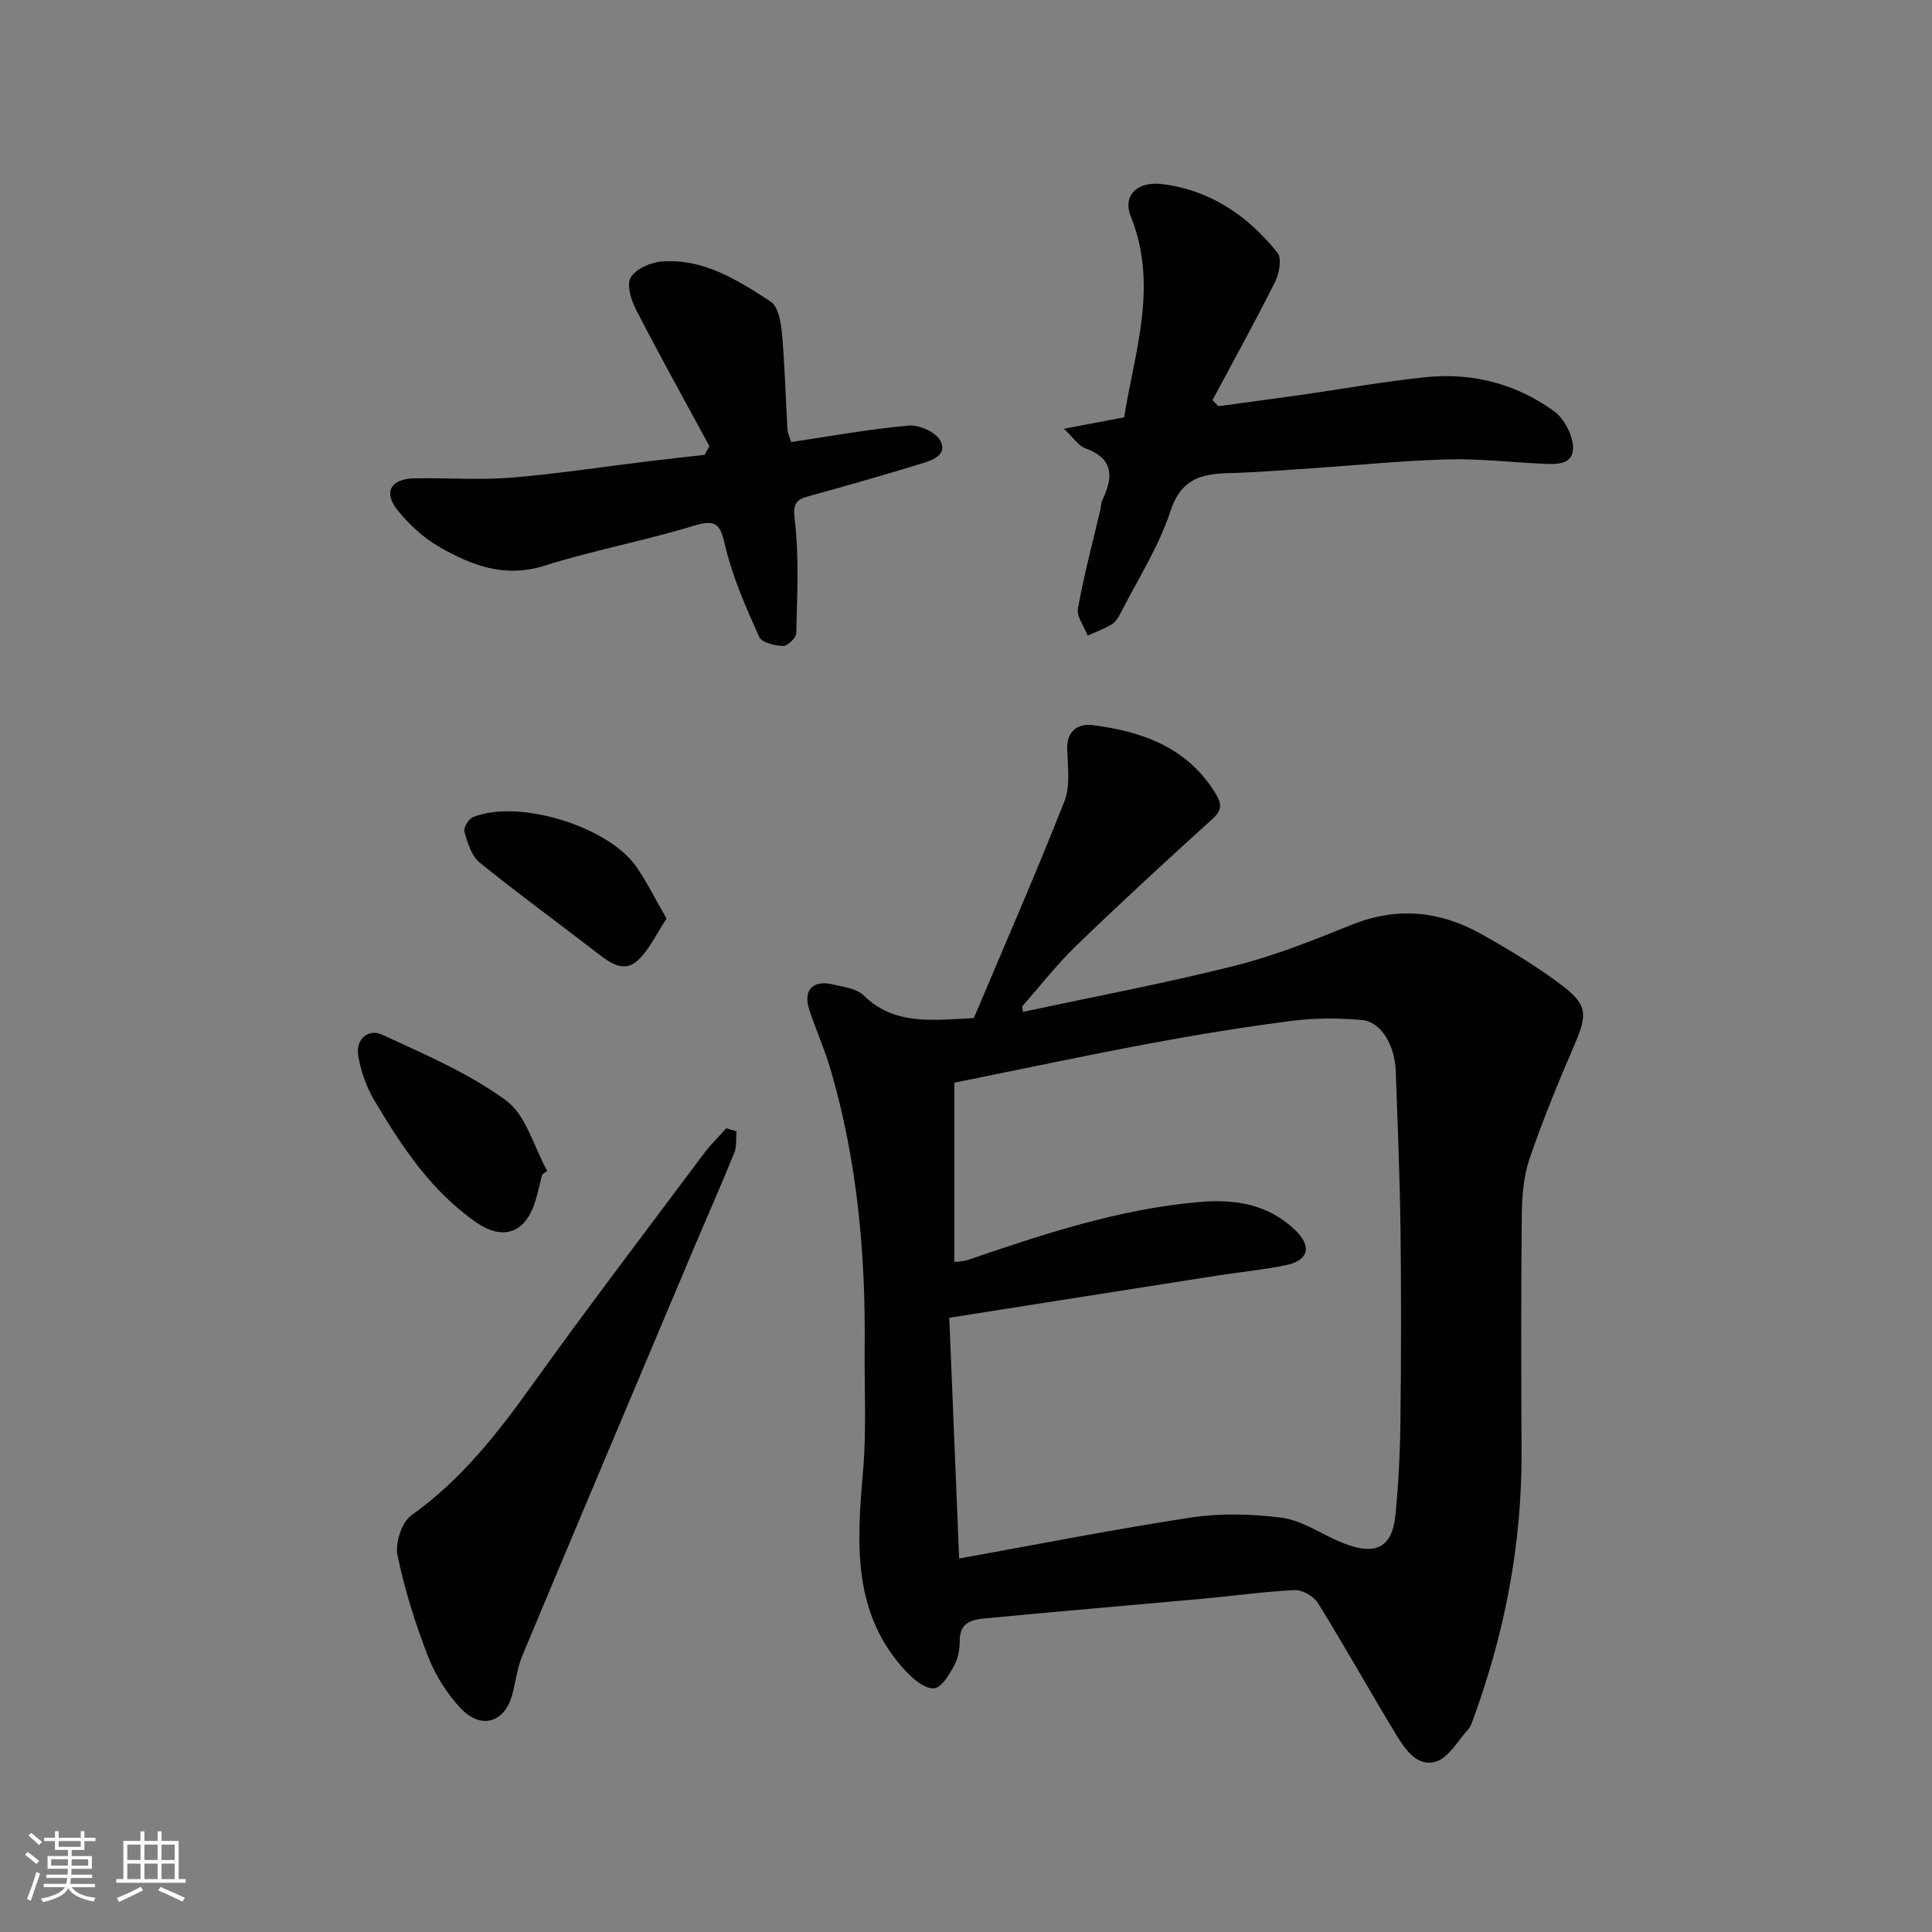
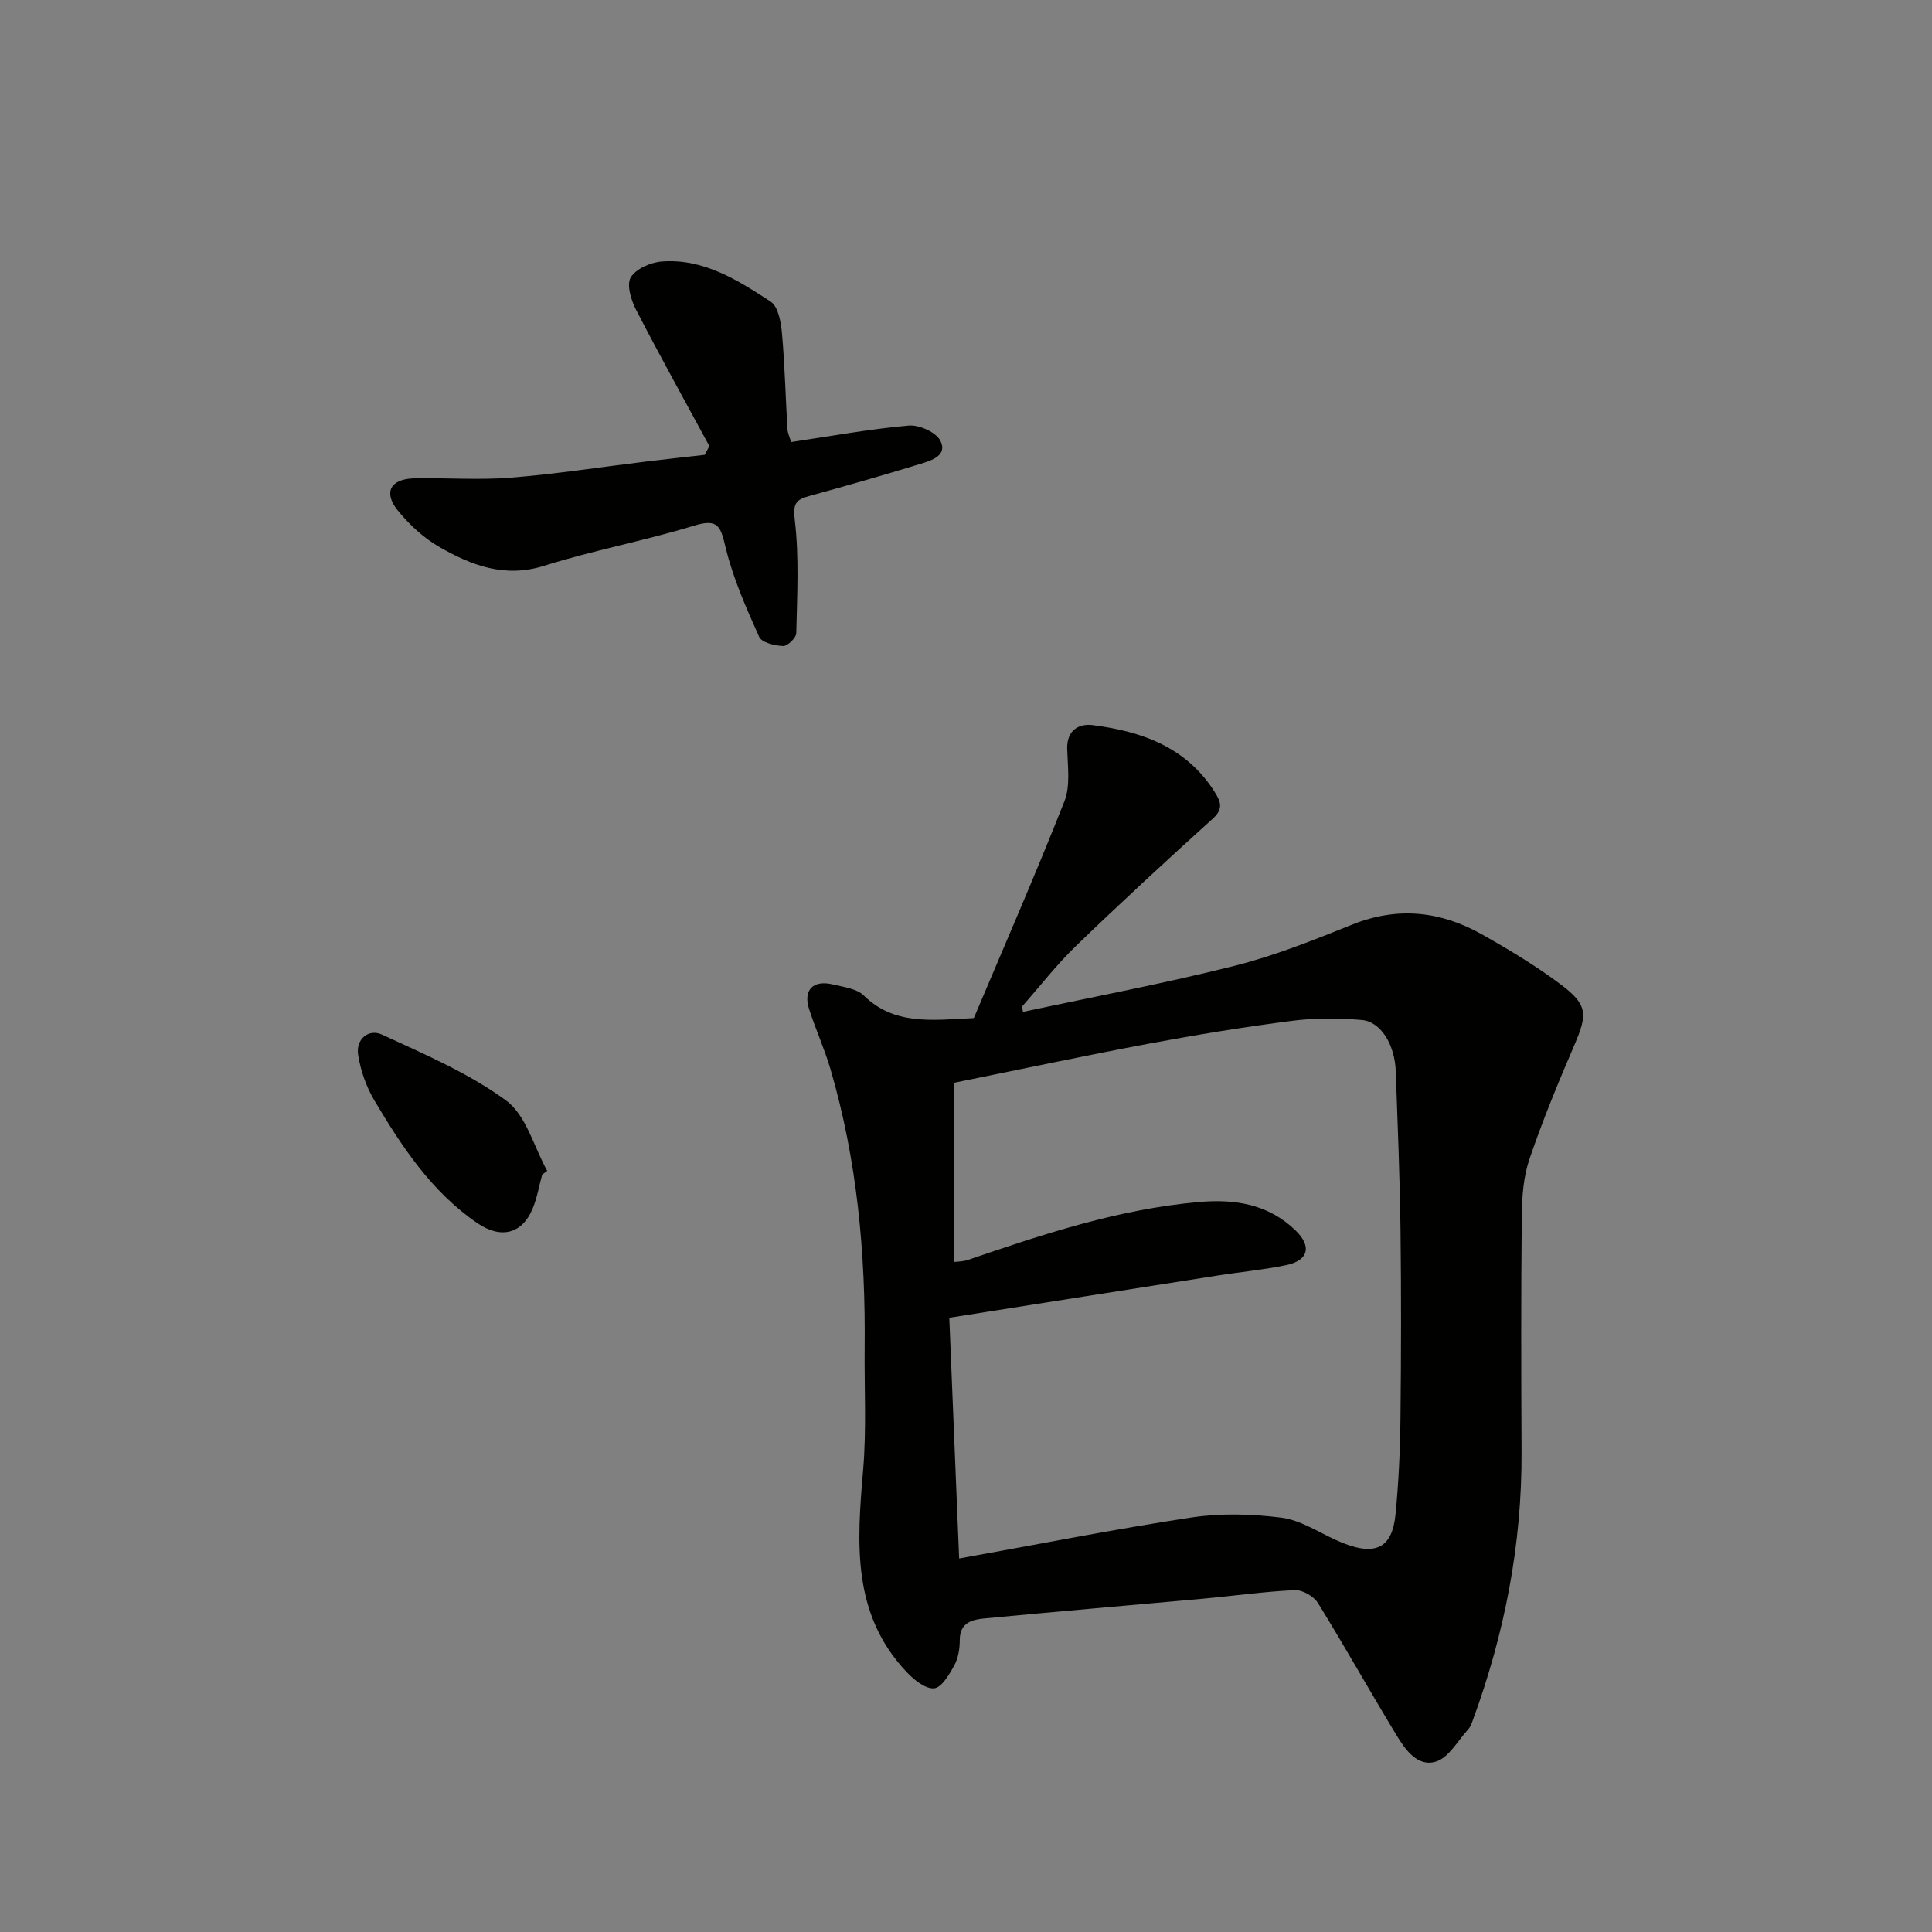
<svg xmlns="http://www.w3.org/2000/svg" enable-background="new 0 0 400 400" viewBox="0 0 400 400">
  <rect x="0" y="0" width="400" height="400" fill="#808080" stroke="none" />
  <g fill="#010100">
    <path d="m211.79 209.5c14.62-3.13 29.33-5.9 43.82-9.54 8.32-2.09 16.38-5.33 24.37-8.54 9.39-3.77 18.27-2.78 26.81 2.02 5.67 3.19 11.3 6.58 16.49 10.49 5.47 4.12 5.39 6.13 2.67 12.45-3.34 7.76-6.57 15.59-9.29 23.58-1.24 3.64-1.55 7.74-1.59 11.64-.17 16.33-.13 32.66-.05 49 .09 19.22-3.53 37.74-10.15 55.72-.22.61-.47 1.27-.9 1.73-2.15 2.34-3.99 5.81-6.64 6.66-3.82 1.21-6.38-2.46-8.22-5.49-5.5-9.06-10.67-18.32-16.24-27.33-.86-1.39-3.19-2.74-4.78-2.67-6.38.29-12.72 1.2-19.09 1.78-15.06 1.37-30.14 2.64-45.19 4.08-2.53.24-5.11.86-5.1 4.47 0 1.76-.3 3.71-1.12 5.22-1.03 1.89-2.63 4.64-4.19 4.78-1.8.16-4.18-1.77-5.69-3.37-11.42-12.08-10.29-26.84-9.01-41.81.72-8.43.23-16.97.32-25.46.2-19.48-1.57-38.72-7.06-57.49-1.23-4.21-3.06-8.24-4.42-12.41-1.32-4.03.77-6.2 4.96-5.18 2.19.53 4.87.84 6.33 2.27 6.24 6.12 13.81 5.16 22.79 4.68 6.14-14.54 12.72-29.59 18.75-44.86 1.26-3.2.69-7.21.58-10.84-.11-3.87 2.38-5.32 5.28-4.95 10.15 1.29 19.42 4.55 25.27 13.87 1.21 1.93 1.85 3.45-.37 5.46-9.57 8.66-19.07 17.41-28.35 26.38-4.01 3.87-7.46 8.34-11.16 12.53.05.37.11.75.17 1.13zm-14.21 14.66v37.11c.68-.09 1.82-.07 2.83-.42 15.59-5.34 31.2-10.51 47.76-11.98 7.52-.67 14.45.42 20.09 5.91 3.37 3.28 2.65 6.19-1.97 7.15s-9.36 1.4-14.03 2.13c-18.23 2.85-36.46 5.73-55.72 8.77.67 16.34 1.35 33.07 2.04 49.84 16.66-2.99 32.35-6.11 48.16-8.5 6.05-.91 12.43-.72 18.52.04 3.85.48 7.49 2.86 11.14 4.55 8.16 3.77 11.83 1.98 12.53-5.24.64-6.57.95-13.19 1.02-19.8.15-13.03.17-26.07.01-39.11-.14-10.94-.59-21.87-.98-32.8-.2-5.53-3.08-10.29-7.04-10.63-4.78-.42-9.68-.44-14.43.17-9.87 1.27-19.72 2.87-29.51 4.7-13.27 2.48-26.48 5.3-40.42 8.11z" />
-     <path d="m220.27 88.76c4.59-.86 8.2-1.54 12.47-2.35 2.13-13.47 7.16-27.25 1.36-41.66-1.69-4.2 1.26-7.29 6.57-6.63 9.9 1.24 17.72 6.56 23.82 14.21.94 1.18.35 4.31-.51 6.05-4.13 8.25-8.6 16.32-12.95 24.46.41.42.82.84 1.23 1.26 5.77-.79 11.54-1.55 17.3-2.37 8.58-1.22 17.12-2.78 25.74-3.65 9.6-.97 18.66 1.4 26.45 7.06 2.14 1.55 3.98 5.11 3.93 7.71-.08 3.62-3.87 3.27-6.69 3.14-6.43-.3-12.88-1.06-19.3-.88-9.21.25-18.41 1.19-27.61 1.81-5.93.39-11.86.88-17.8 1.04-5.71.16-9.79 1.26-11.95 7.87-2.41 7.38-6.78 14.14-10.34 21.14-.44.86-1.03 1.82-1.81 2.29-1.57.94-3.31 1.57-4.99 2.33-.72-1.89-2.32-3.93-2.01-5.63 1.23-6.87 3.05-13.64 4.64-20.45.15-.64.11-1.36.39-1.93 2.27-4.72 2.48-8.6-3.5-10.76-1.42-.51-2.41-2.14-4.44-4.06z" />
    <path d="m146.87 92.36c-5.09-9.4-10.29-18.74-15.18-28.23-1.03-1.99-2-5.18-1.1-6.69 1.07-1.79 4.13-3.13 6.43-3.3 8.64-.66 15.72 3.86 22.53 8.3 1.58 1.03 2.15 4.29 2.35 6.6.59 6.57.74 13.18 1.13 19.77.05.9.5 1.78.77 2.71 8.3-1.23 16.29-2.7 24.35-3.41 2.16-.19 5.65 1.38 6.55 3.15 1.53 3.02-1.82 4.08-4.12 4.78-7.6 2.32-15.24 4.52-22.91 6.62-2.8.77-3.55 1.46-3.12 5 .92 7.72.48 15.61.31 23.42-.02.97-1.81 2.71-2.72 2.67-1.74-.07-4.44-.71-4.97-1.91-2.7-6.02-5.42-12.16-6.95-18.54-1.02-4.26-1.5-6.01-6.48-4.48-10.25 3.14-20.86 5.1-31.08 8.32-8.19 2.58-15.05-.09-21.7-3.9-3.27-1.88-6.26-4.65-8.64-7.6-2.99-3.72-1.45-6.48 3.37-6.6 6.66-.15 13.35.39 19.97-.14 9.45-.75 18.85-2.22 28.27-3.36 3.99-.48 7.98-.92 11.98-1.37.31-.61.64-1.21.96-1.81z" />
-     <path d="m152.49 234.23c-.14 1.49.07 3.12-.46 4.45-2.82 6.94-5.86 13.78-8.77 20.68-11.72 27.76-23.44 55.51-35.07 83.31-1.05 2.52-1.4 5.33-2.09 8.01-1.53 5.96-6.45 7.55-10.75 2.97-2.84-3.03-5.23-6.83-6.73-10.7-2.63-6.8-4.86-13.83-6.32-20.96-.52-2.52.86-6.82 2.85-8.24 10.25-7.29 17.76-16.85 24.97-26.92 11.61-16.21 23.71-32.07 35.65-48.04 1.38-1.85 3.06-3.47 4.6-5.2.71.21 1.41.43 2.12.64z" />
    <path d="m112.25 243.19c-.64 2.33-1.04 4.76-1.95 6.98-2.18 5.3-6.56 6.44-11.54 3.02-9.42-6.46-15.55-15.77-21.24-25.34-1.68-2.82-2.85-6.16-3.37-9.41-.53-3.28 2.14-5.53 4.95-4.23 8.81 4.07 17.93 7.96 25.67 13.63 4.17 3.05 5.76 9.61 8.52 14.58-.35.27-.7.52-1.04.77z" />
-     <path d="m138.01 190.18c-2.06 3.08-3.54 6.39-5.97 8.66-2.82 2.63-5.68.57-8.3-1.46-8.14-6.3-16.48-12.35-24.47-18.83-1.68-1.36-2.46-4.09-3.12-6.34-.24-.8.85-2.65 1.75-3.02 9.36-3.84 28.07 1.86 33.89 10.32 2.17 3.18 3.89 6.65 6.22 10.67z" />
  </g>
-   <path d="m5.17 384 .55-.58c.85.61 1.65 1.24 2.4 1.87l-.59.64c-.83-.73-1.62-1.37-2.36-1.93m1.22 9.53-.82-.34c.71-1.76 1.37-3.64 1.98-5.63.24.13.5.25.76.36-.6 1.67-1.24 3.54-1.92 5.61m-.5-13.5.57-.54c.56.44 1.31 1.06 2.26 1.87l-.64.64c-.68-.66-1.41-1.32-2.19-1.97m3.25.46h2.24v-1.36h.77v1.36h4.57v-1.36h.76v1.36h2.28v.69h-2.28v1.84h-2.64v1.26h4.18v2.64h-4.21c0 .45-.02.86-.05 1.21h4.32v.69h-4.38c-.04.34-.1.75-.19 1.22h5.15v.69h-4.82c.87 1.19 2.51 1.92 4.93 2.19-.17.31-.3.57-.37.76-2.77-.49-4.52-1.41-5.26-2.76-.56 1.26-2.3 2.23-5.24 2.9-.12-.24-.26-.48-.43-.72 2.73-.55 4.38-1.34 4.96-2.38h-4.38v-.69h4.65c.1-.38.17-.79.21-1.22h-4.32v-.69h4.4c.03-.34.05-.75.05-1.21h-4.2v-2.64h4.23v-1.26h-2.69v-1.84h-2.24zm1.46 4.46v1.29h3.45c.01-.4.02-.57.01-.53v-.32-.45h-3.46zm1.55-2.59h4.57v-1.19h-4.57zm6.11 2.59h-3.42v.77c-.01.19-.01.37-.02.53h3.44z" fill="#fbfafc" />
-   <path d="m32.63 379.16h.82v1.98h3.54v7.89h1.45v.78h-14.36v-.78h1.46v-7.89h3.54v-1.98h.82v1.98h2.73zm-3.49 11.48.5.73c-1.61.82-3.28 1.63-5 2.41-.13-.27-.28-.55-.44-.82 1.75-.72 3.4-1.49 4.94-2.32m-2.78-5.55h2.73v-3.18h-2.73zm0 3.95h2.73v-3.2h-2.73zm3.54-3.95h2.73v-3.18h-2.73zm0 3.95h2.73v-3.2h-2.73zm7.89 4.68c-1.84-.92-3.51-1.7-5.02-2.32l.45-.73c1.89.8 3.57 1.55 5.04 2.23zm-1.62-11.81h-2.73v3.18h2.73zm-2.73 7.13h2.73v-3.2h-2.73z" fill="#fbfafc" />
</svg>